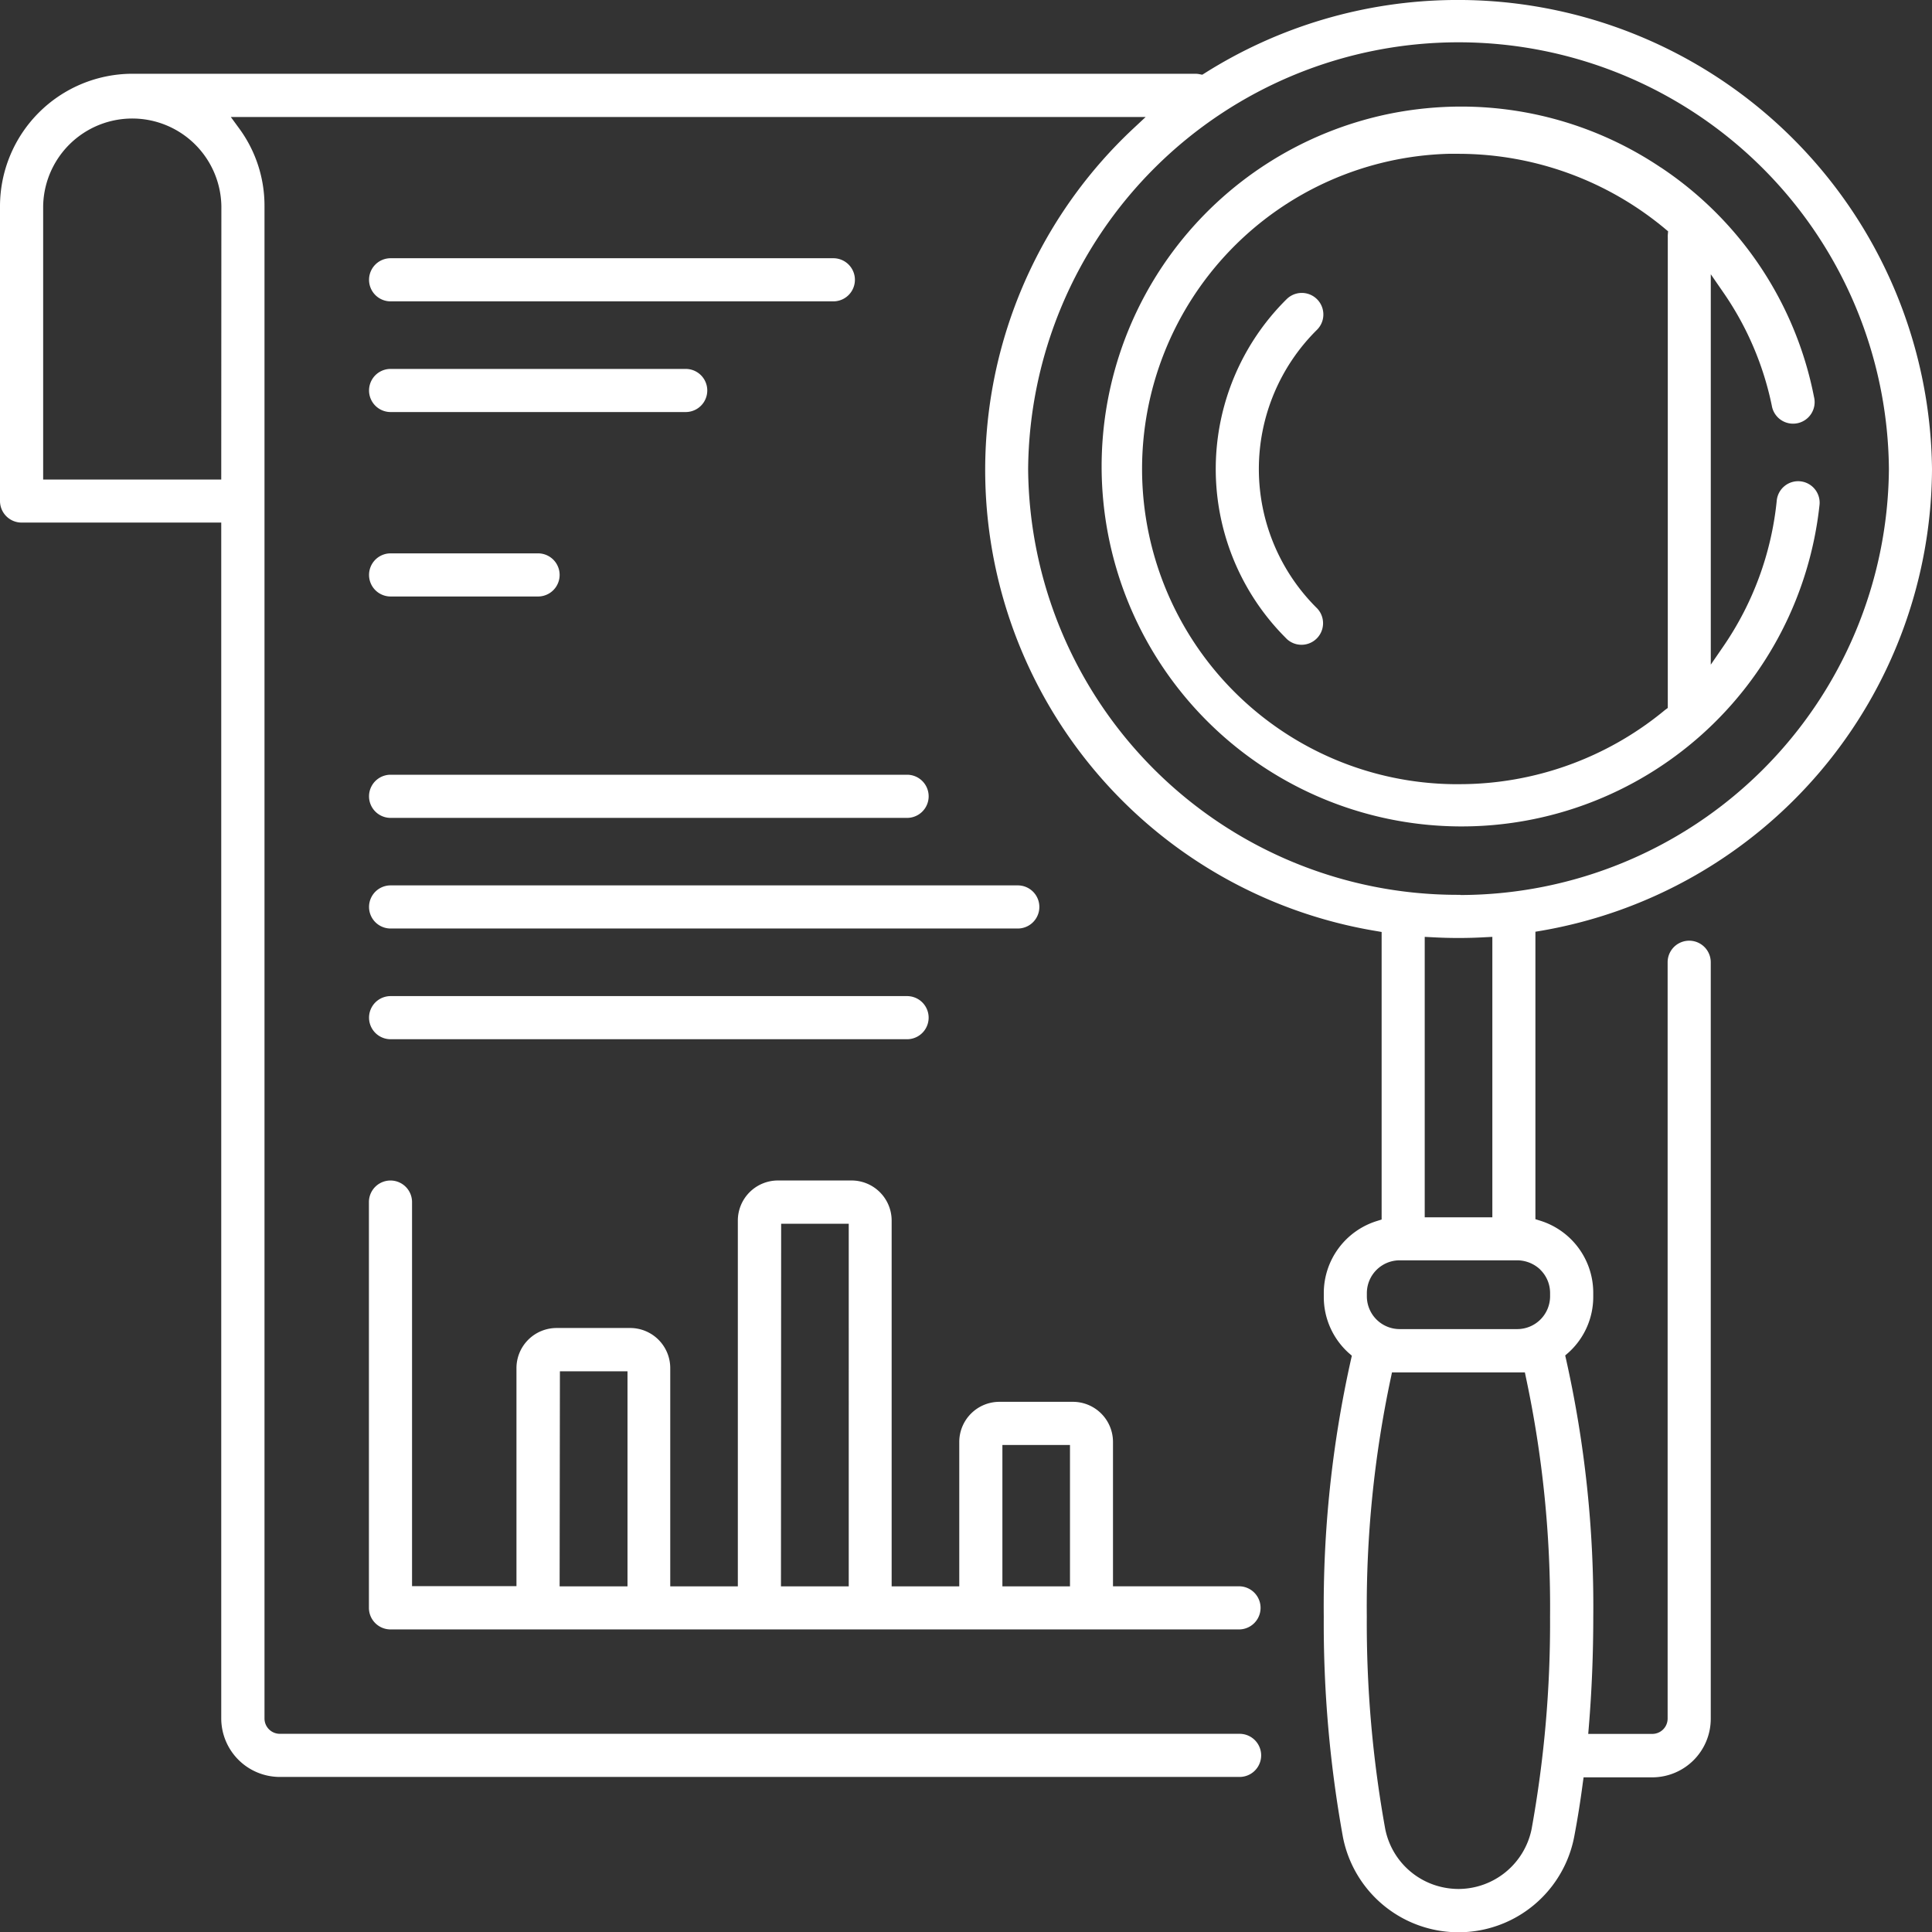
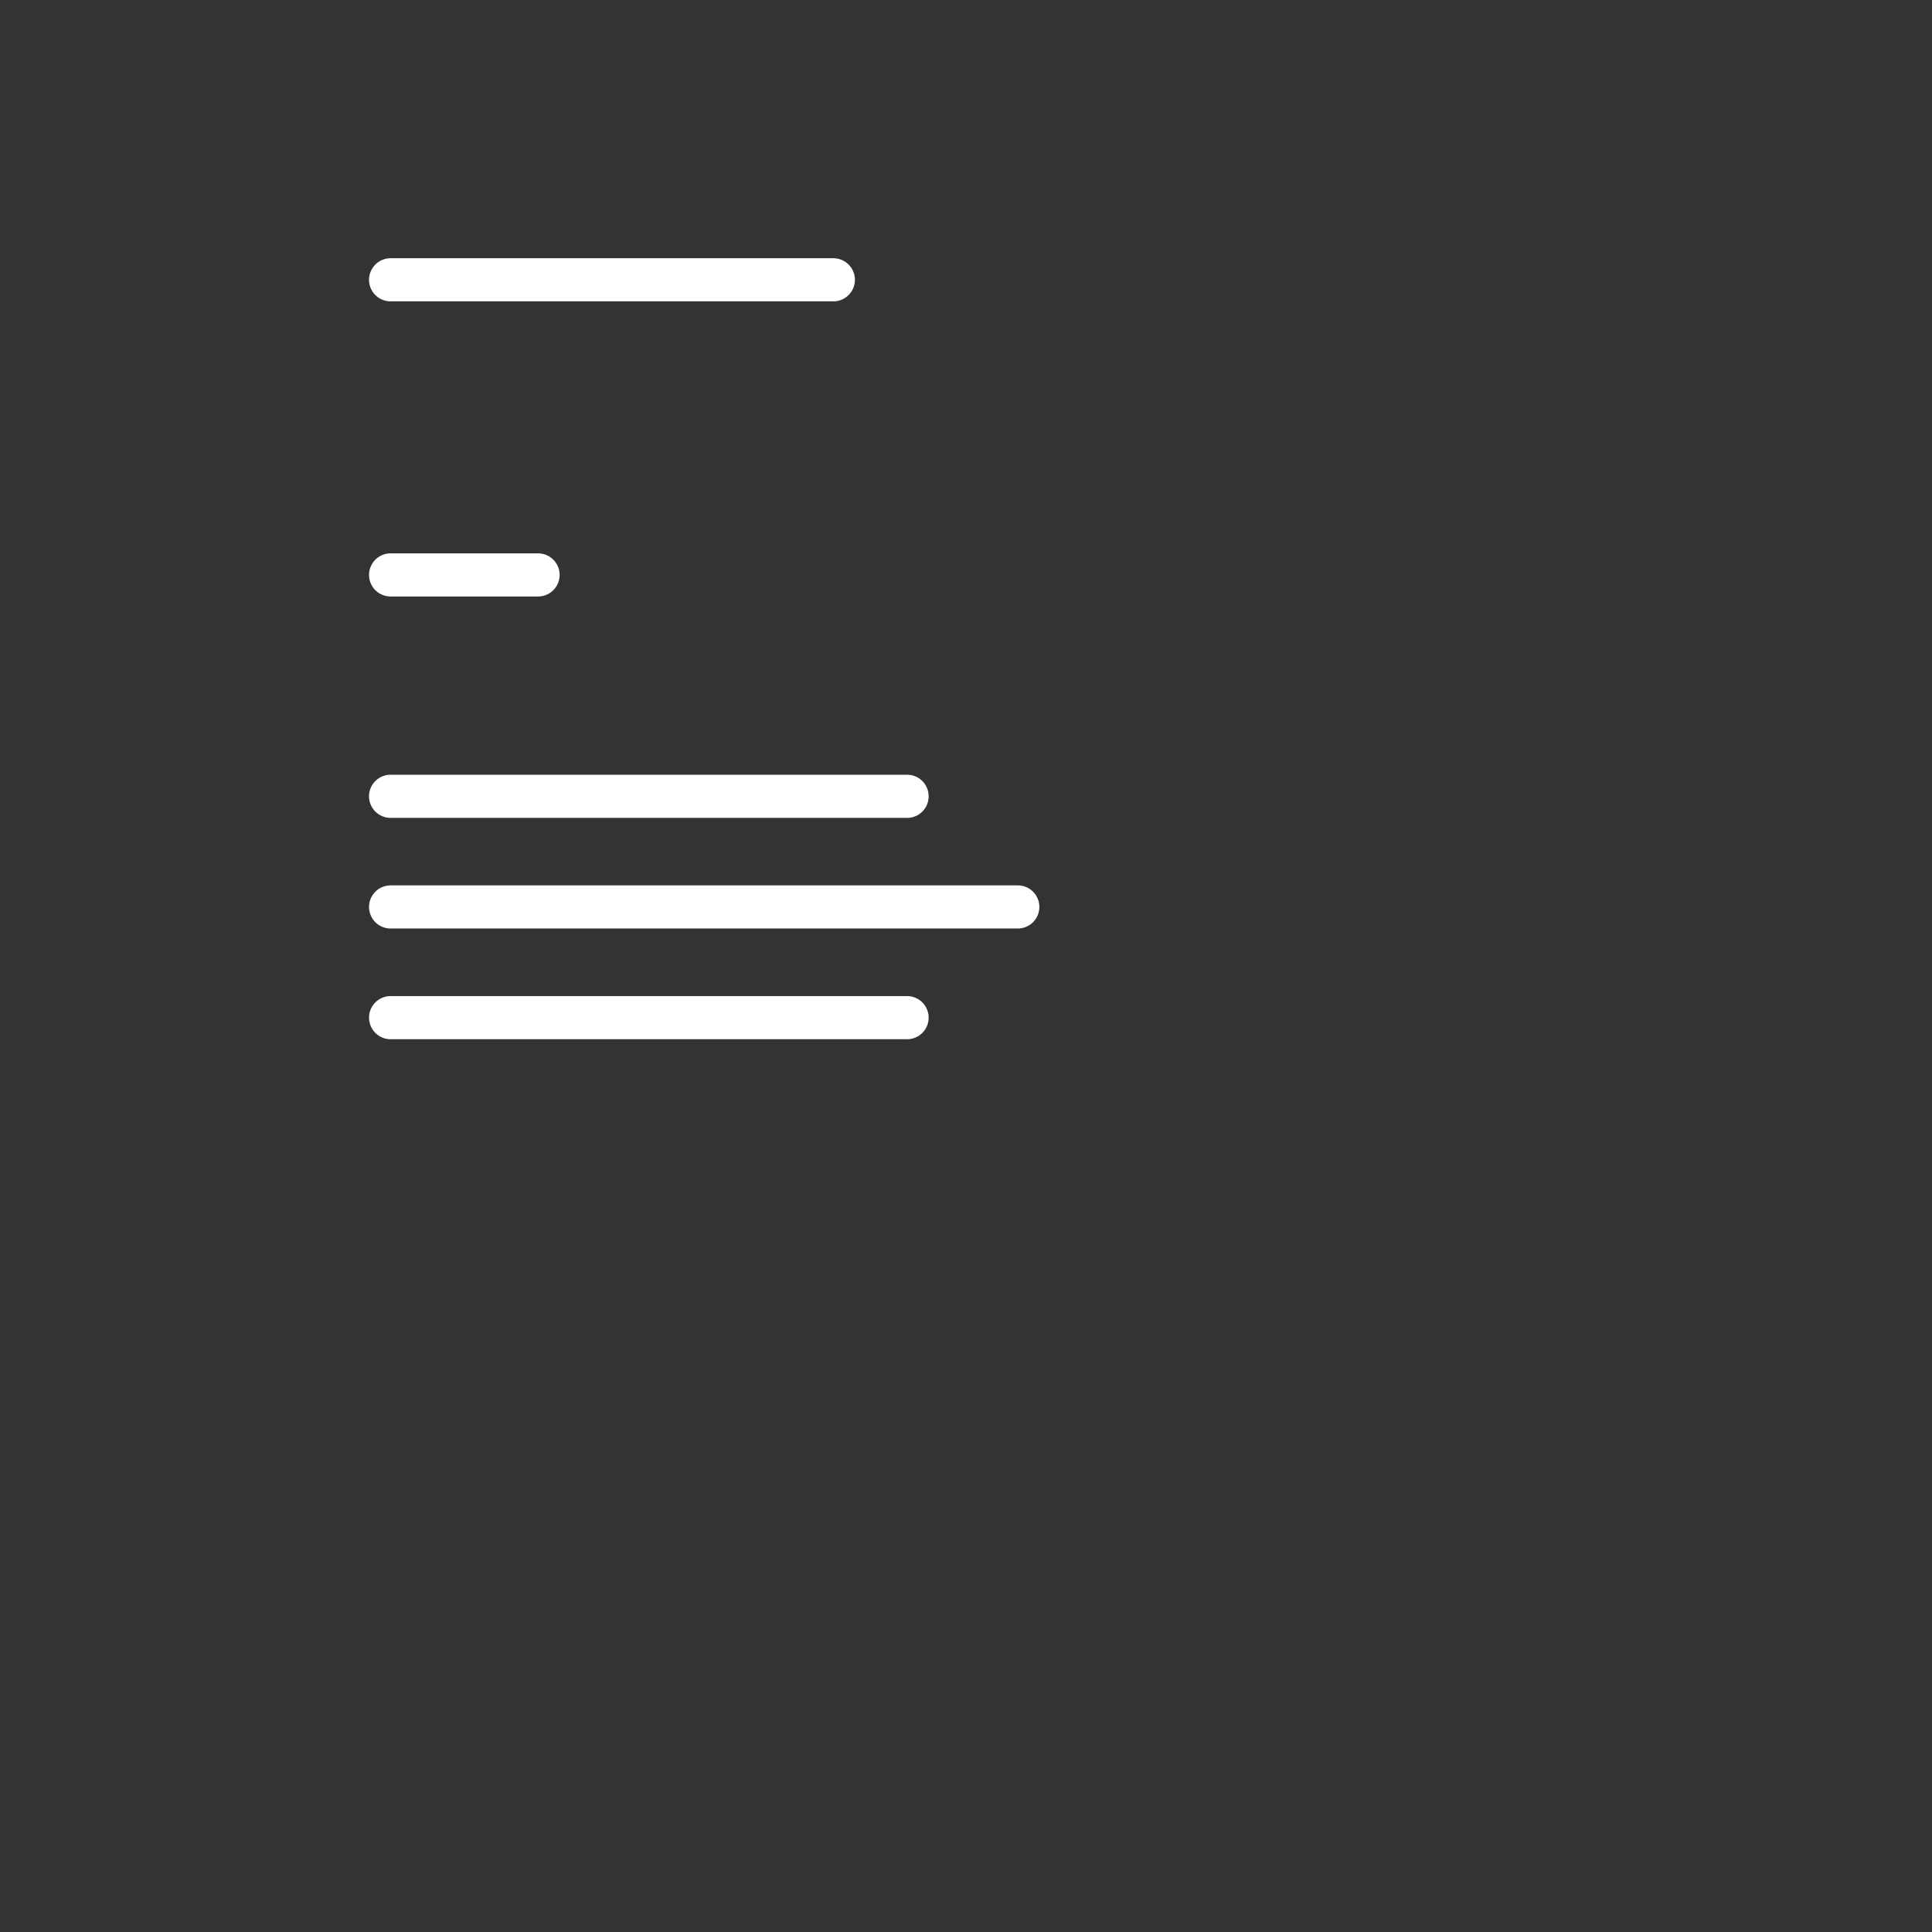
<svg xmlns="http://www.w3.org/2000/svg" width="62" height="62" viewBox="0 0 62 62">
  <rect x="0" y="0" width="62" height="62" fill="#333333" stroke="none" />
  <defs>
    <clipPath id="clip-path">
      <rect id="Rectangle_13716" data-name="Rectangle 13716" width="62" height="62" fill="none" />
    </clipPath>
  </defs>
  <g id="benefit-5" transform="translate(473 -1319)">
    <rect id="Rectangle_11504" data-name="Rectangle 11504" width="62" height="62" transform="translate(-473 1319)" fill="none" />
    <g id="Group_78237" data-name="Group 78237" transform="translate(-473 1319)">
      <g id="Group_78236" data-name="Group 78236" transform="translate(0 0)" clip-path="url(#clip-path)">
-         <path id="Path_57991" data-name="Path 57991" d="M57.566,5.788a11.488,11.488,0,0,0-6.4-1.954,11.667,11.667,0,0,0-2.276.225,11.552,11.552,0,1,0,13.768,12.58.69.69,0,1,0-1.372-.142,10.028,10.028,0,0,1-1.708,4.654l-.407.592V9.215l.407.59a9.891,9.891,0,0,1,1.551,3.626.692.692,0,1,0,1.354-.281,11.49,11.49,0,0,0-4.914-7.362m.222,2.167a.754.754,0,0,0,0,.078v15.1L57.7,23.2a10.342,10.342,0,0,1-6.593,2.379c-.068,0-.136,0-.2,0A10.117,10.117,0,0,1,50.747,5.35c.112,0,.221,0,.333,0a10.36,10.36,0,0,1,6.629,2.41l.092.077Z" transform="translate(-4.27 -0.414)" fill="#fff" />
-         <path id="Path_57992" data-name="Path 57992" d="M45.118,16.187a6.283,6.283,0,0,1,1.873-4.474.692.692,0,0,0-.974-.983,7.665,7.665,0,0,0-.073,10.841l.074.075a.692.692,0,0,0,.972-.984,6.286,6.286,0,0,1-1.872-4.475" transform="translate(-4.72 -1.137)" fill="#fff" />
-         <path id="Path_57993" data-name="Path 57993" d="M13.963,56.873h27.23a.692.692,0,1,0,0-1.384H37.149V50.853a1.287,1.287,0,0,0-1.283-1.284H33.5a1.289,1.289,0,0,0-1.284,1.285V55.49H30.046V43.75a1.287,1.287,0,0,0-1.283-1.284H26.394A1.287,1.287,0,0,0,25.11,43.75V55.49H22.941v-7A1.287,1.287,0,0,0,21.658,47.2H19.291a1.288,1.288,0,0,0-1.285,1.284v7H14.655V43.159a.692.692,0,1,0-1.384,0V56.182a.693.693,0,0,0,.692.691M33.6,50.954h2.169V55.49H33.6Zm-7.1-7.1h2.169V55.49H26.494Zm-7.1,4.736h2.169v6.9H19.391Z" transform="translate(-1.432 -4.583)" fill="#fff" />
        <path id="Path_57994" data-name="Path 57994" d="M13.968,33.234H34.095a.692.692,0,0,0,0-1.384H13.968a.692.692,0,1,0,0,1.384" transform="translate(-1.433 -3.437)" fill="#fff" />
        <path id="Path_57995" data-name="Path 57995" d="M13.968,21.291H18.7a.692.692,0,0,0,0-1.384H13.968a.692.692,0,1,0,0,1.384" transform="translate(-1.433 -2.149)" fill="#fff" />
        <path id="Path_57996" data-name="Path 57996" d="M13.968,29.255H30.542a.692.692,0,1,0,0-1.385H13.968a.692.692,0,0,0,0,1.385" transform="translate(-1.433 -3.008)" fill="#fff" />
        <path id="Path_57997" data-name="Path 57997" d="M13.968,10.674H28.176a.692.692,0,0,0,0-1.384H13.968a.692.692,0,1,0,0,1.384" transform="translate(-1.433 -1.003)" fill="#fff" />
-         <path id="Path_57998" data-name="Path 57998" d="M46.621,0a15.2,15.2,0,0,0-7.963,2.351l-.076.047-.088-.017a.668.668,0,0,0-.134-.014H4.245A4.256,4.256,0,0,0,0,6.611v9.47a.693.693,0,0,0,.691.689H7.1V55.148A1.881,1.881,0,0,0,8.98,57.024h30.8a.692.692,0,0,0,0-1.384H8.979a.492.492,0,0,1-.491-.491V6.61a4.185,4.185,0,0,0-.821-2.5l-.26-.356H36.766l-.413.386a15,15,0,0,0,7.8,25.736l.185.032v9.228l-.156.049a2.422,2.422,0,0,0-1.7,2.31v.124a2.414,2.414,0,0,0,.8,1.8l.1.087-.029.128a36.241,36.241,0,0,0-.872,8.251,38.434,38.434,0,0,0,.616,7.073,3.78,3.78,0,0,0,7.418,0c.106-.556.2-1.137.277-1.727l.027-.194h2.2A1.88,1.88,0,0,0,54.9,55.151V30.88a.692.692,0,1,0-1.384,0V55.151a.492.492,0,0,1-.491.492H50.968l.02-.242c.094-1.136.142-2.321.142-3.523a36.244,36.244,0,0,0-.872-8.252l-.029-.128.1-.087a2.407,2.407,0,0,0,.8-1.8v-.127a2.422,2.422,0,0,0-1.7-2.31l-.156-.049V29.9l.185-.031A15.1,15.1,0,0,0,62,15.051,15.216,15.216,0,0,0,46.621,0M7.1,15.39H1.385V6.61a2.86,2.86,0,0,1,5.719,0Zm42.052,43.3v0a2.4,2.4,0,0,1-2.345,1.929,2.442,2.442,0,0,1-.473-.047,2.39,2.39,0,0,1-1.881-1.881,37.075,37.075,0,0,1-.591-6.81,35.3,35.3,0,0,1,.771-7.662l.037-.177h4.265l.037.177a35.31,35.31,0,0,1,.771,7.665,37.094,37.094,0,0,1-.59,6.8m.275-17.939a1.043,1.043,0,0,1,.316.74v.128a1.054,1.054,0,0,1-1.05,1.039H44.913a1.053,1.053,0,0,1-1.049-1.039v-.128a1.054,1.054,0,0,1,1.05-1.04h3.771a1.078,1.078,0,0,1,.746.3m-3.71-1.68v-9l.235.012a15,15,0,0,0,1.7,0l.235-.012v9Zm1.143-10.349h-.115A13.777,13.777,0,0,1,32.994,15.052a13.812,13.812,0,0,1,27.623,0,13.778,13.778,0,0,1-13.753,13.67" transform="translate(0 0)" fill="#fff" />
-         <path id="Path_57999" data-name="Path 57999" d="M13.968,14.655h9.47a.692.692,0,1,0,0-1.384h-9.47a.692.692,0,1,0,0,1.384" transform="translate(-1.433 -1.432)" fill="#fff" />
        <path id="Path_58000" data-name="Path 58000" d="M13.968,37.217H30.542a.692.692,0,1,0,0-1.384H13.968a.692.692,0,1,0,0,1.384" transform="translate(-1.433 -3.867)" fill="#fff" />
      </g>
    </g>
  </g>
</svg>